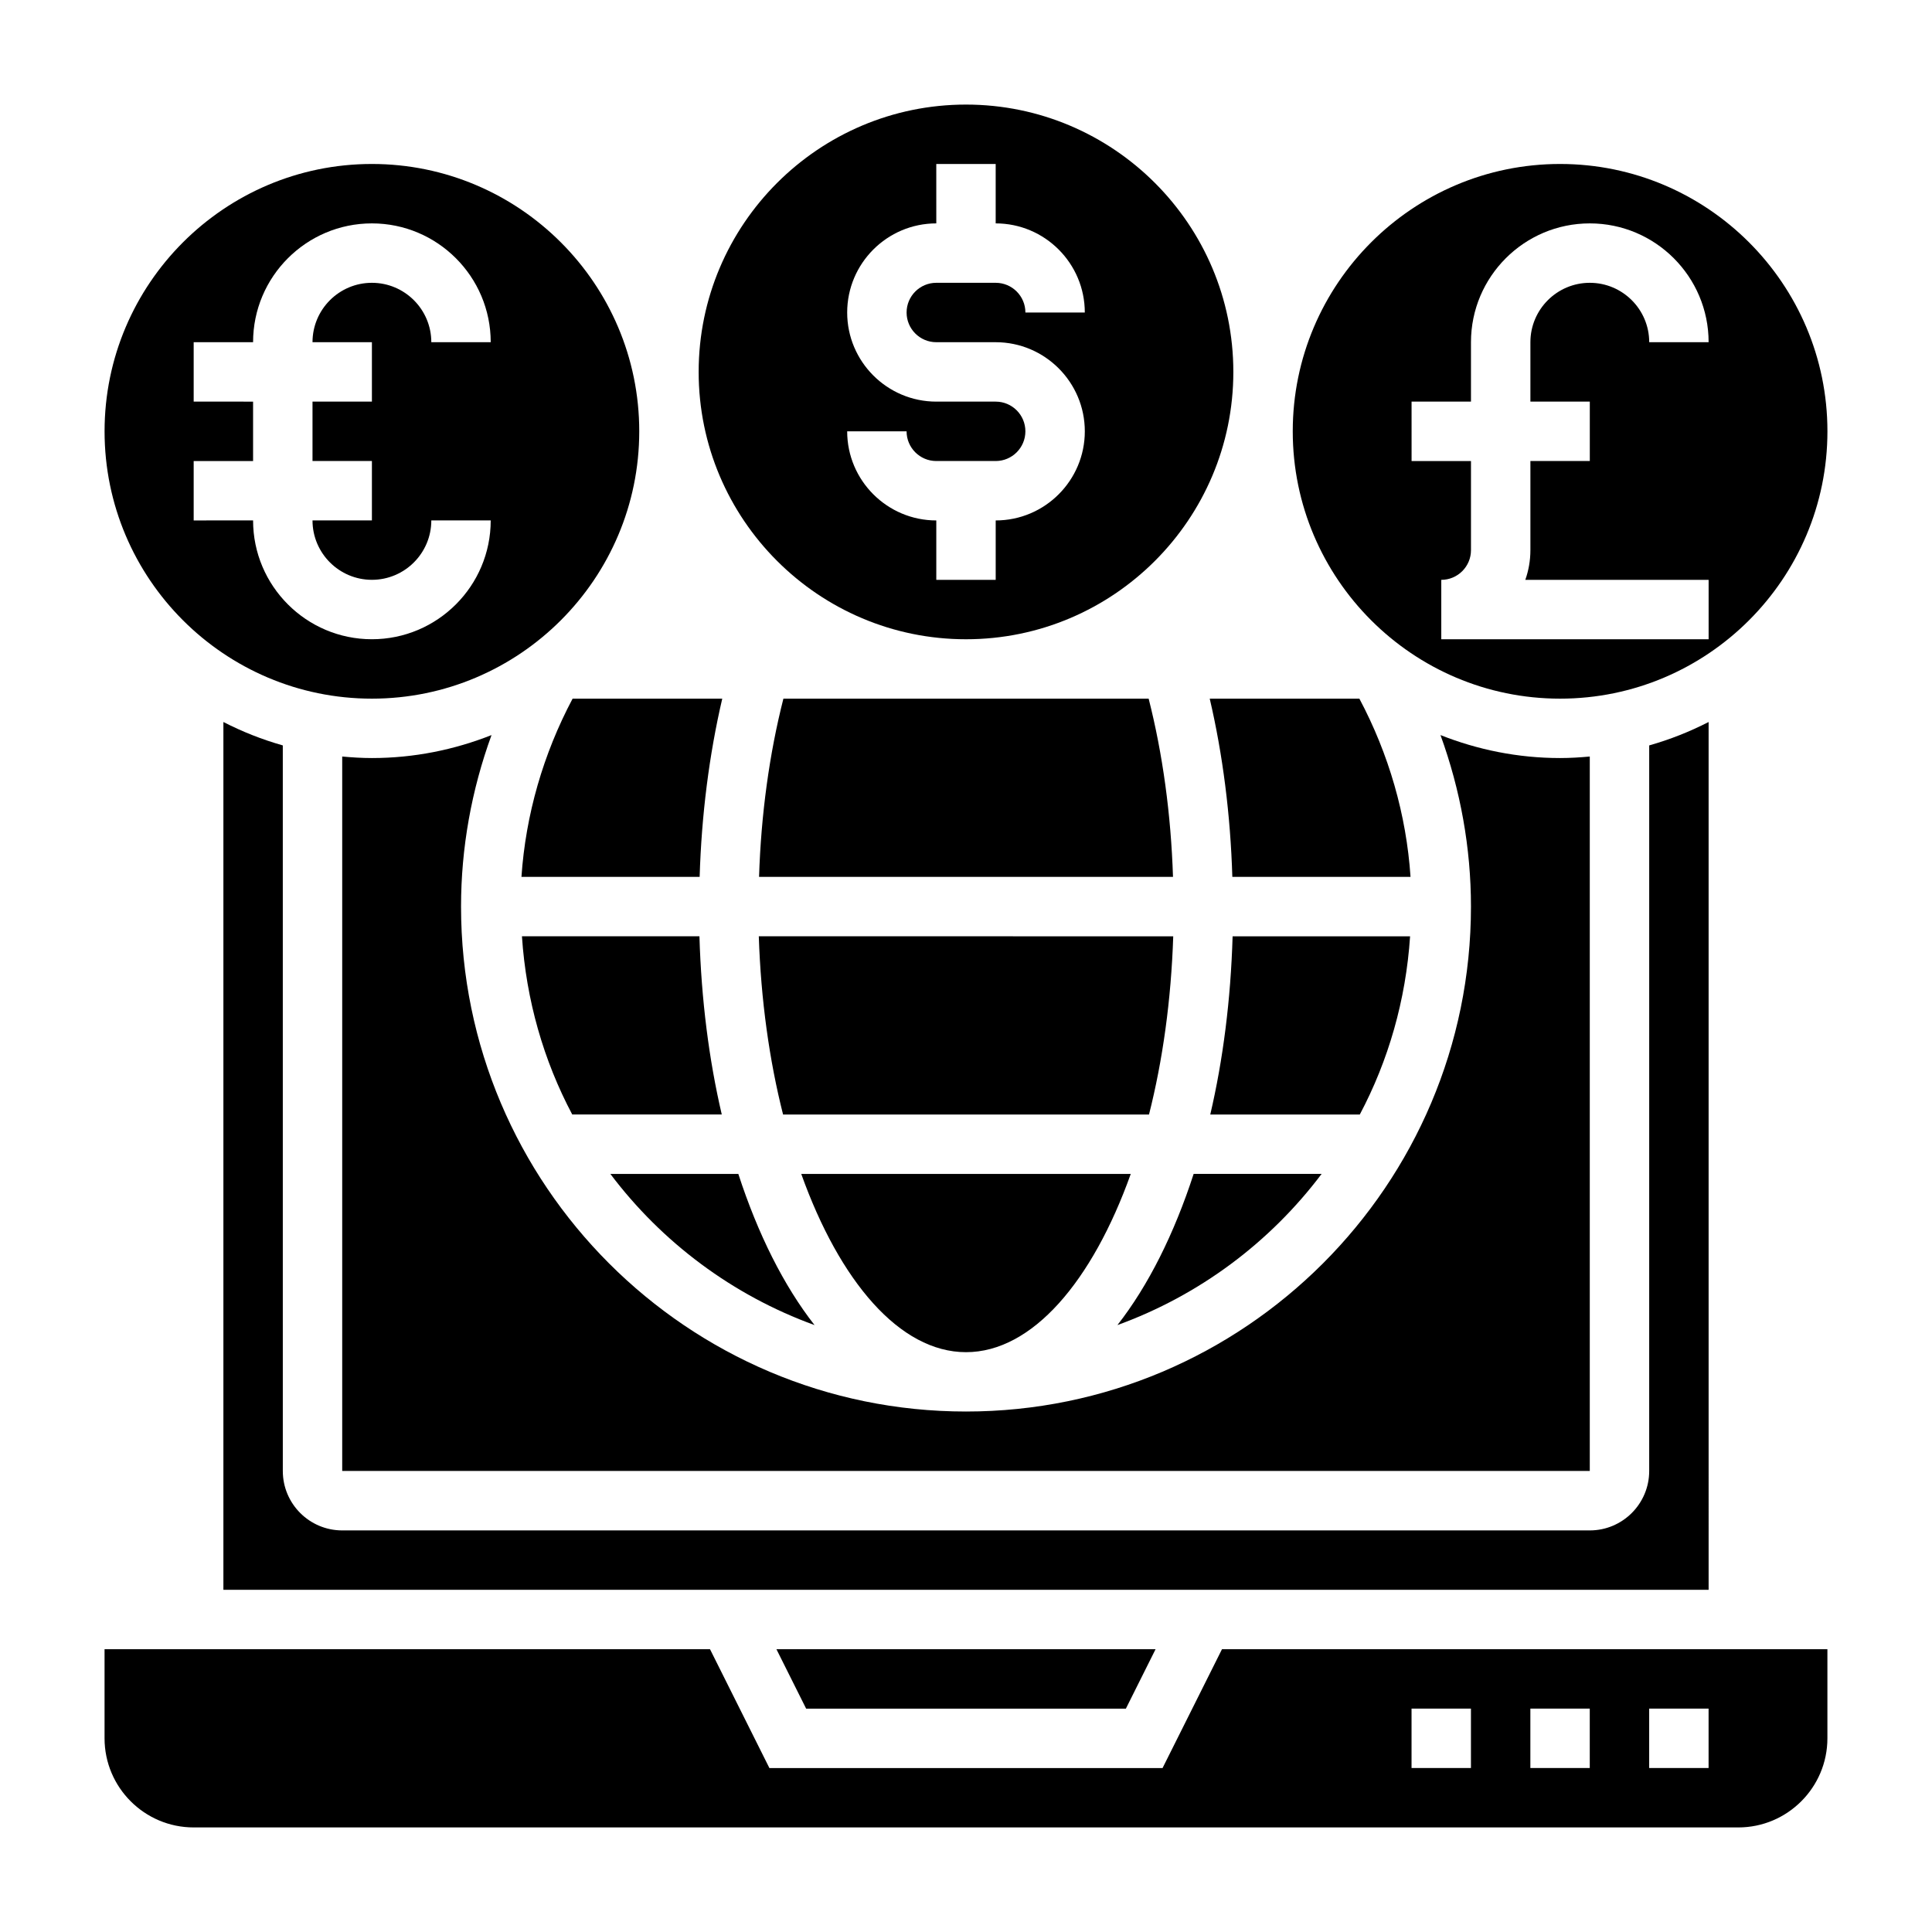
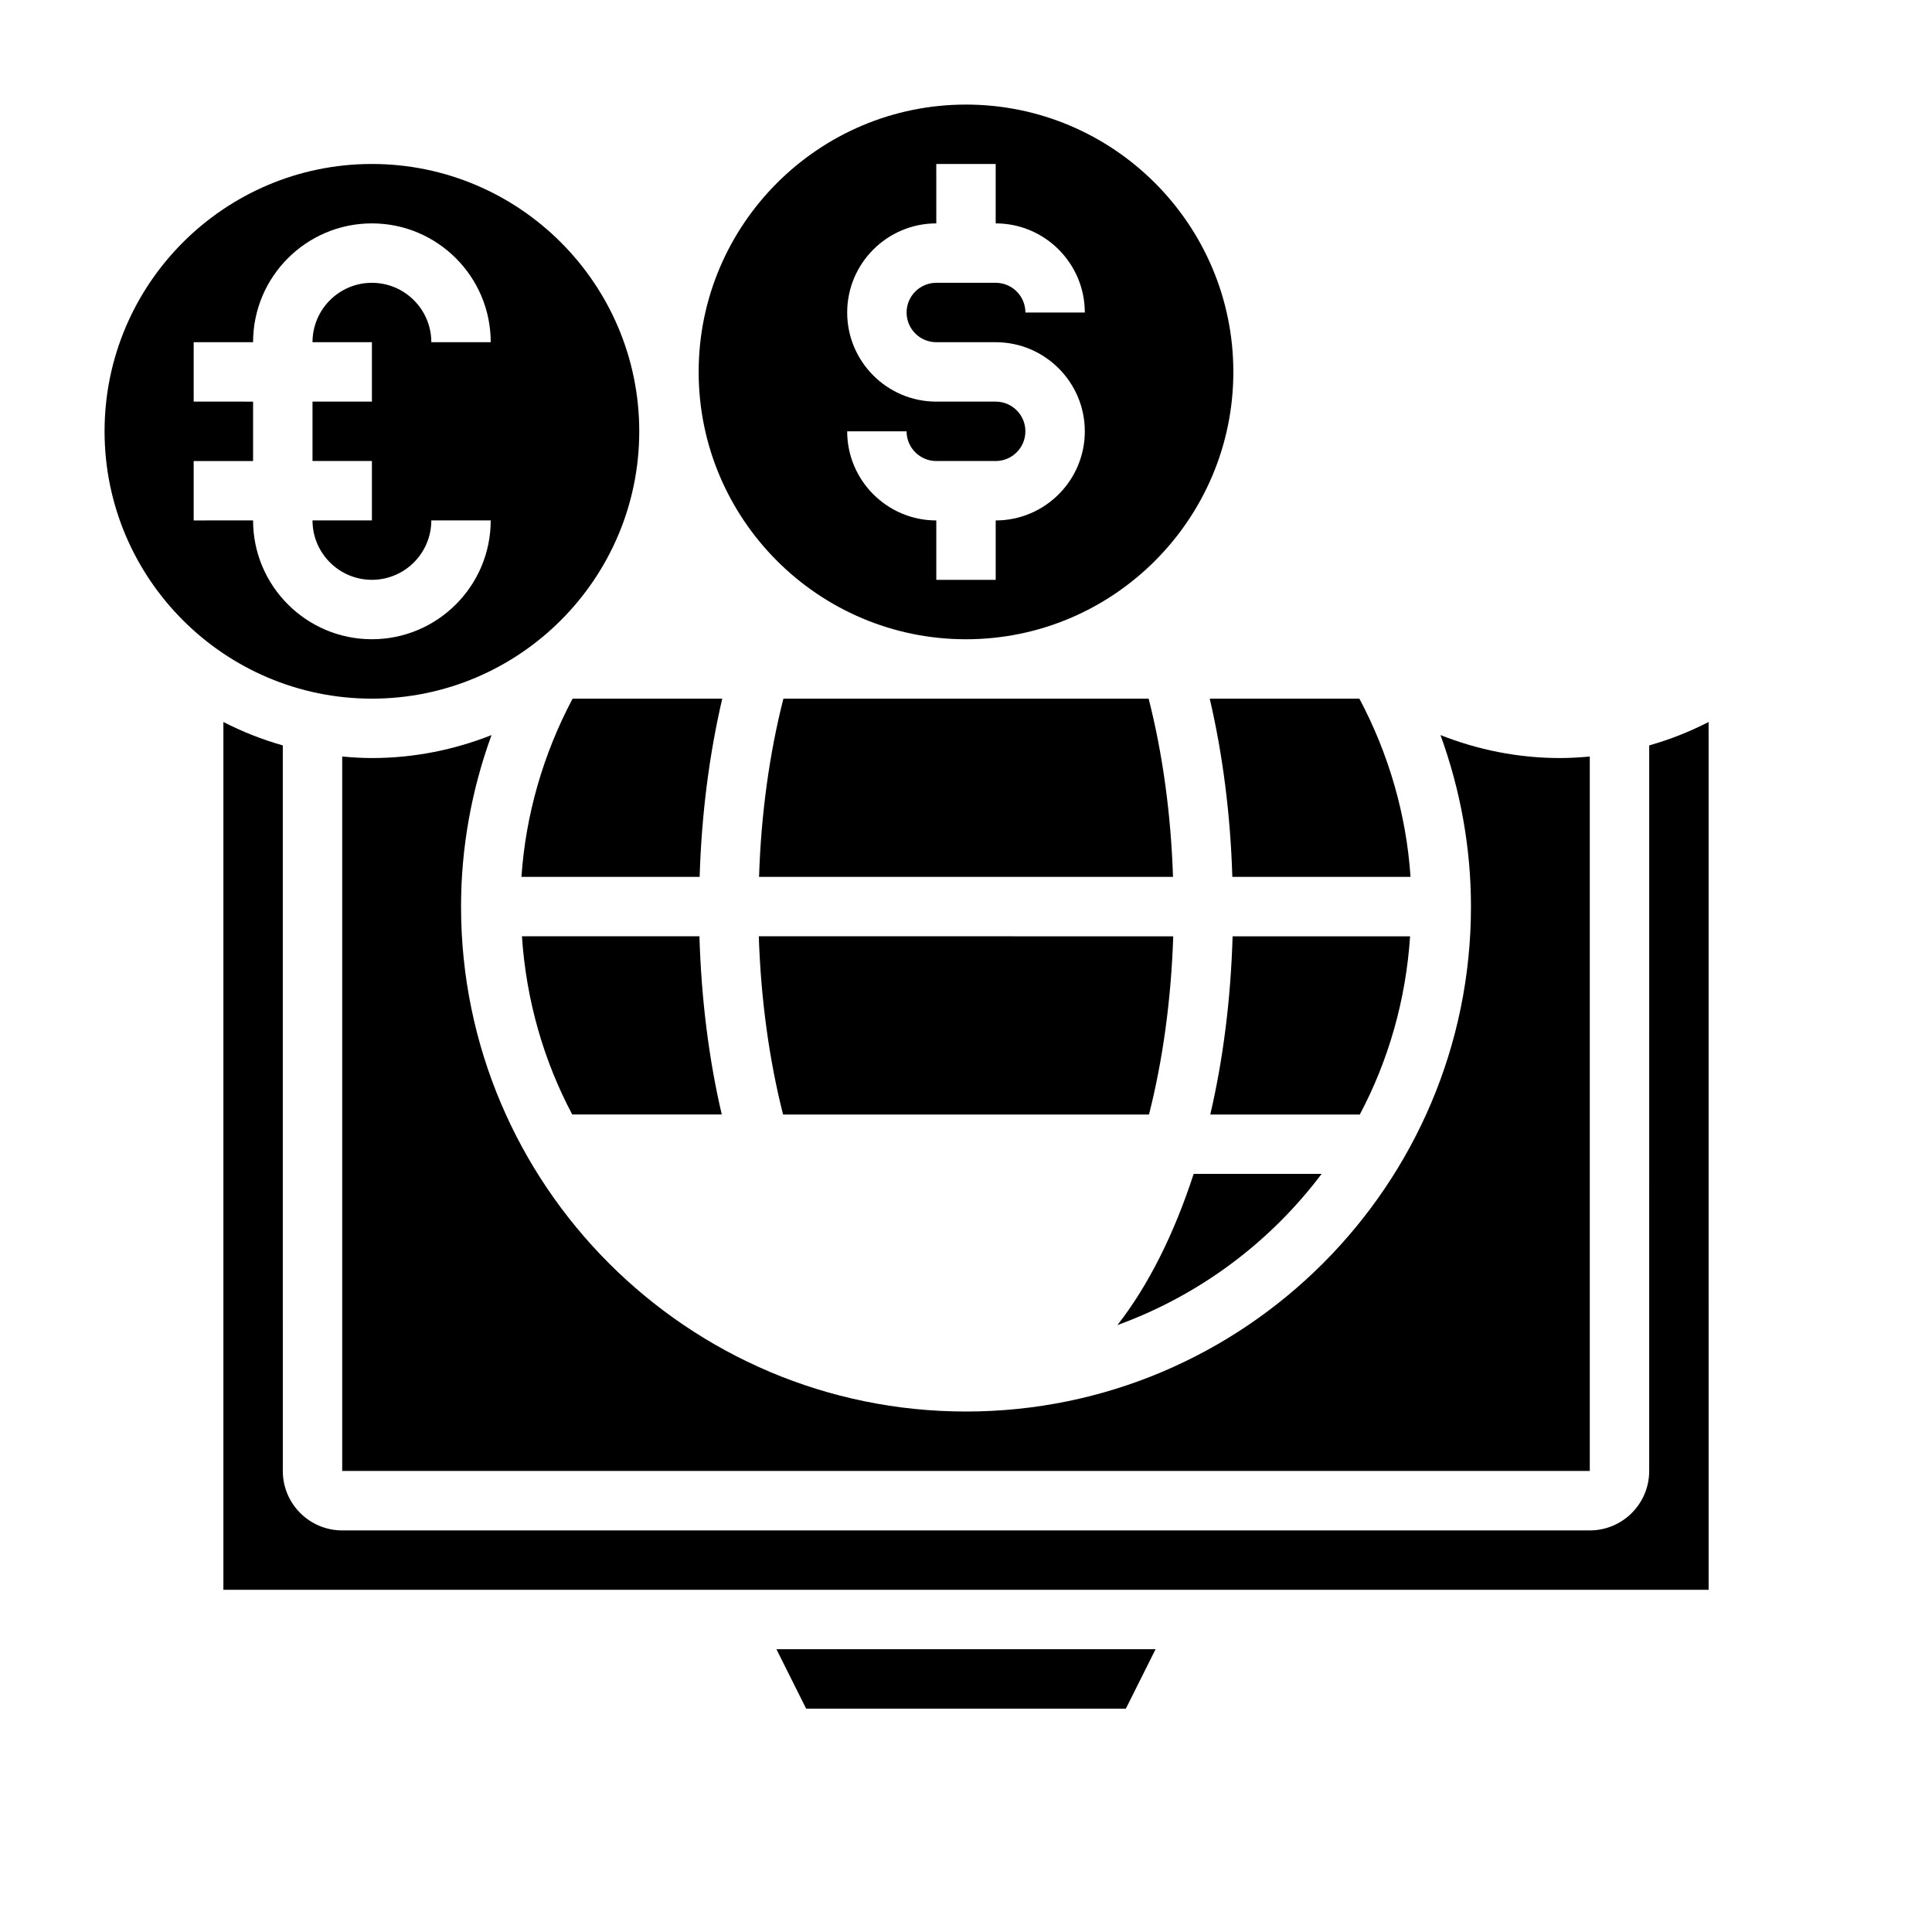
<svg xmlns="http://www.w3.org/2000/svg" fill="#000000" width="800px" height="800px" version="1.1" viewBox="144 144 512 512">
  <g>
    <path d="m351.61 329.15c-3.731 14.656-5.926 30.699-6.453 47.23h109.7c-0.535-16.531-2.723-32.574-6.453-47.23z" />
-     <path d="m504.25 329.15h-39.66c3.473 14.84 5.496 30.836 5.992 47.23h47.223c-1.105-16.449-5.75-32.539-13.555-47.23z" />
+     <path d="m504.25 329.15h-39.66c3.473 14.84 5.496 30.836 5.992 47.23h47.223c-1.105-16.449-5.75-32.539-13.555-47.23" />
    <path d="m504.36 439.36c7.566-14.266 12.203-30.27 13.328-47.23h-47.035c-0.496 16.84-2.535 32.746-5.918 47.23z" />
-     <path d="m400 502.34c17.57 0 33.488-18.789 43.66-47.23l-87.32-0.004c10.172 28.441 26.09 47.234 43.66 47.234z" />
-     <path d="m305.75 455.1c13.664 18.137 32.395 32.172 54.113 40.062-8.172-10.445-15.02-24.137-20.199-40.062z" />
    <path d="m440.13 495.16c21.719-7.887 40.445-21.922 54.113-40.062h-33.914c-5.18 15.926-12.027 29.617-20.199 40.062z" />
    <path d="m596.8 335.34c-4.992 2.559-10.25 4.644-15.742 6.203l-0.004 192.29c0 8.684-7.062 15.742-15.742 15.742h-330.62c-8.684 0-15.742-7.062-15.742-15.742l-0.004-192.29c-5.496-1.559-10.754-3.644-15.742-6.203v229.98h393.6z" />
    <path d="m351.52 439.36h96.977c3.637-14.336 5.871-30.371 6.422-47.23l-109.83-0.004c0.551 16.863 2.797 32.898 6.434 47.234z" />
-     <path d="m557.44 329.15c39.07 0 70.848-31.781 70.848-70.848 0-39.07-31.781-70.848-70.848-70.848-39.07 0-70.848 31.781-70.848 70.848 0 39.07 31.781 70.848 70.848 70.848zm-39.359-78.719h15.742v-15.742c0-17.367 14.121-31.488 31.488-31.488 17.367 0 31.488 14.121 31.488 31.488h-15.742c0-8.684-7.062-15.742-15.742-15.742-8.684 0-15.742 7.062-15.742 15.742v15.742h15.742v15.742h-15.742v23.617c0 2.762-0.48 5.414-1.348 7.871l48.578 0.004v15.742h-70.848v-15.742c4.344 0 7.871-3.527 7.871-7.871v-23.617h-15.742z" />
    <path d="m242.56 344.89c-2.66 0-5.273-0.164-7.871-0.402v189.33h330.62v-189.33c-2.598 0.238-5.211 0.402-7.875 0.402-11.195 0-21.859-2.203-31.691-6.086 5.297 14.547 8.078 29.914 8.078 45.445 0 73.793-60.031 133.82-133.82 133.82s-133.82-60.031-133.82-133.82c0-15.531 2.777-30.898 8.078-45.445-9.836 3.883-20.5 6.086-31.695 6.086z" />
    <path d="m442.37 596.81 7.871-15.754h-100.48l7.875 15.754z" />
    <path d="m282.32 392.12c1.125 16.965 5.762 32.969 13.328 47.23h39.629c-3.387-14.484-5.422-30.395-5.918-47.23z" />
    <path d="m242.56 329.15c39.07 0 70.848-31.781 70.848-70.848 0-39.07-31.781-70.848-70.848-70.848-39.07 0-70.848 31.781-70.848 70.848 0 39.07 31.777 70.848 70.848 70.848zm-47.234-62.973h15.742v-15.742l-15.742-0.004v-15.742h15.742c0-17.367 14.121-31.488 31.488-31.488 17.367 0 31.488 14.121 31.488 31.488h-15.742c0-8.684-7.062-15.742-15.742-15.742-8.684 0-15.742 7.062-15.742 15.742h15.742v15.742h-15.742v15.742h15.742v15.742h-15.742c0 8.684 7.062 15.742 15.742 15.742 8.684 0 15.742-7.062 15.742-15.742h15.742c0 17.367-14.121 31.488-31.488 31.488-17.367 0-31.488-14.121-31.488-31.488l-15.742 0.004z" />
-     <path d="m452.09 612.55h-104.19l-15.742-31.496h-160.45v23.617c0 13.02 10.598 23.617 23.617 23.617h409.34c13.02 0 23.617-10.598 23.617-23.617v-23.617h-160.44zm128.96-15.75h15.742v15.742h-15.742zm-31.488 0h15.742v15.742h-15.742zm-31.488 0h15.742v15.742h-15.742z" />
    <path d="m400 313.41c39.07 0 70.848-31.781 70.848-70.848 0-39.07-31.781-70.848-70.848-70.848-39.07 0-70.848 31.781-70.848 70.848-0.004 39.066 31.777 70.848 70.848 70.848zm7.871-62.977h-15.742c-13.02 0-23.617-10.598-23.617-23.617s10.598-23.617 23.617-23.617l-0.004-15.742h15.742v15.742c13.02 0 23.617 10.598 23.617 23.617h-15.742c0-4.344-3.527-7.871-7.871-7.871h-15.742c-4.344 0-7.871 3.527-7.871 7.871s3.527 7.871 7.871 7.871h15.742c13.02 0 23.617 10.598 23.617 23.617s-10.598 23.617-23.617 23.617v15.742h-15.742v-15.742c-13.02 0-23.617-10.598-23.617-23.617h15.742c0 4.344 3.527 7.871 7.871 7.871h15.742c4.344 0 7.871-3.527 7.871-7.871 0.004-4.344-3.523-7.871-7.867-7.871z" />
    <path d="m282.19 376.38h47.223c0.496-16.398 2.527-32.395 5.992-47.23h-39.66c-7.793 14.688-12.438 30.777-13.555 47.23z" />
  </g>
</svg>